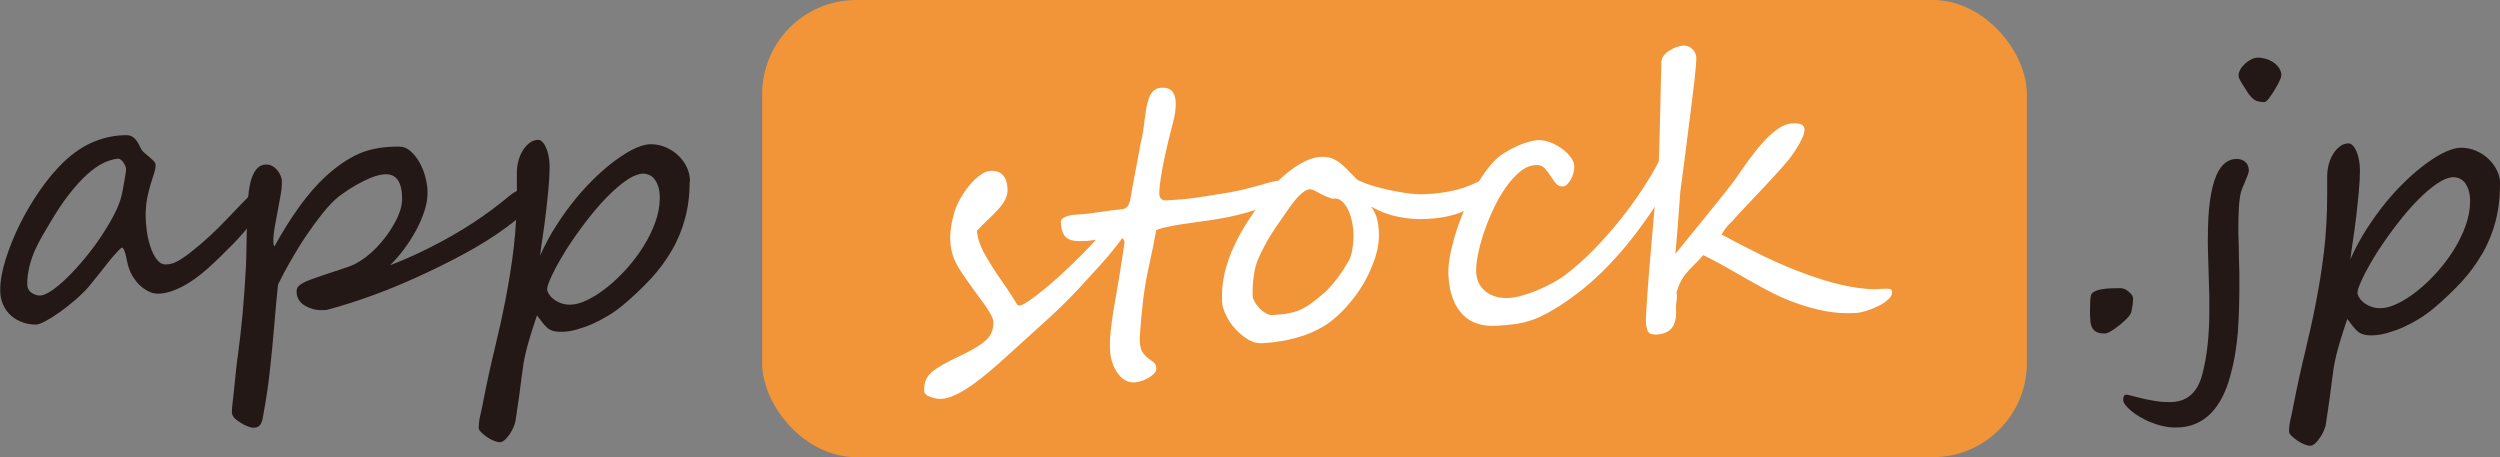
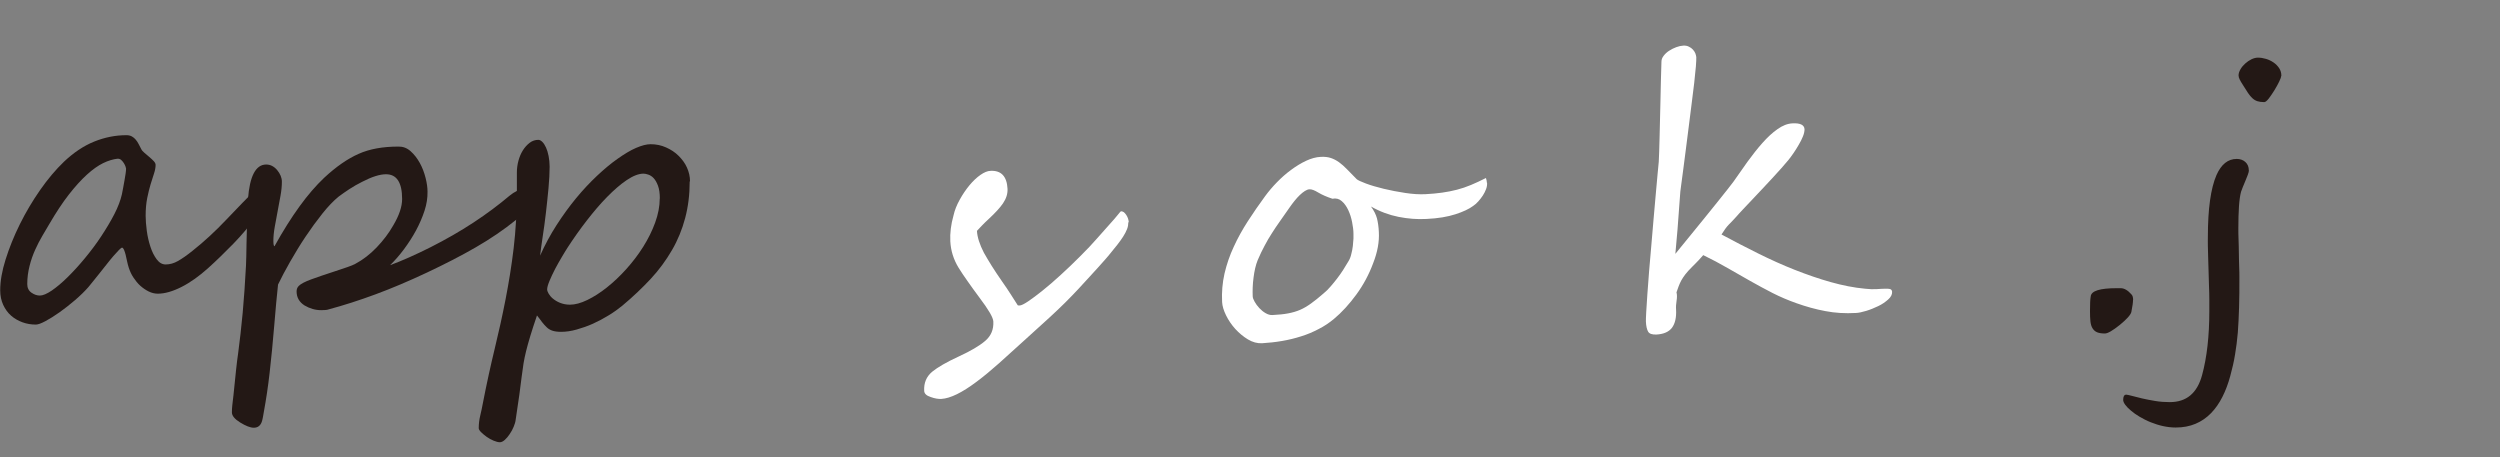
<svg xmlns="http://www.w3.org/2000/svg" id="_レイヤー_1" data-name="レイヤー 1" version="1.1" viewBox="0 0 241.16 44.1">
  <rect x="0" y="0" width="241.16" height="44.1" fill="#808080" stroke="none" />
  <defs>
    <style>
      .cls-1 {
        fill: #f29438;
      }

      .cls-1, .cls-2, .cls-3 {
        stroke-width: 0px;
      }

      .cls-2 {
        fill: #fff;
      }

      .cls-3 {
        fill: #231815;
      }
    </style>
  </defs>
  <g>
    <path class="cls-3" d="M25.91,18.28c0,.4-.11.82-.34,1.27s-.48.86-.76,1.24c-.74,1-1.51,1.91-2.31,2.73s-1.61,1.61-2.43,2.35c-.86.77-1.71,1.38-2.56,1.81s-1.61.65-2.29.65c-.29,0-.58-.07-.87-.21s-.56-.33-.81-.55-.47-.5-.67-.8-.34-.62-.45-.95c-.06-.18-.11-.38-.16-.61s-.09-.44-.14-.63-.1-.36-.16-.49-.12-.2-.19-.2c-.05,0-.15.08-.3.23s-.33.35-.54.59-.42.51-.66.81-.47.59-.69.87-.43.54-.62.77-.33.41-.43.53c-.36.41-.79.83-1.29,1.26s-1,.82-1.49,1.17-.96.64-1.37.86-.72.33-.92.33c-.45,0-.88-.07-1.29-.22s-.78-.36-1.1-.64-.57-.63-.76-1.04-.29-.88-.29-1.41c0-.87.17-1.86.52-2.97s.8-2.24,1.37-3.39,1.22-2.25,1.96-3.31,1.51-1.97,2.3-2.73c.93-.88,1.9-1.53,2.91-1.94s2.05-.62,3.12-.62c.2,0,.37.04.52.12s.27.19.38.32.2.27.28.43.16.32.25.48c.05.11.15.22.3.35s.31.26.47.4.31.27.43.4.18.25.18.37c0,.25-.05.52-.15.82s-.21.64-.33,1.04-.23.84-.33,1.34-.15,1.07-.15,1.71c0,.42.04.9.11,1.44s.19,1.05.35,1.54.36.89.61,1.22.53.49.86.49c.4,0,.8-.11,1.2-.34s.86-.55,1.37-.96c1.15-.91,2.24-1.92,3.27-3.01s2.09-2.17,3.16-3.25c.19-.19.36-.28.53-.28.27,0,.4.21.4.63ZM12.16,16.26s-.02-.09-.05-.19-.09-.21-.16-.33-.16-.21-.25-.3-.21-.13-.33-.13h-.04c-.43.05-.9.19-1.39.43s-1.01.61-1.56,1.11-1.13,1.14-1.74,1.92-1.24,1.74-1.9,2.87c-.2.34-.42.71-.66,1.12s-.47.85-.69,1.34-.4,1-.54,1.56-.22,1.13-.22,1.74c0,.36.13.64.4.83s.54.28.82.28.67-.16,1.14-.48.98-.75,1.52-1.28,1.1-1.14,1.67-1.83,1.1-1.39,1.58-2.12.91-1.44,1.27-2.14.6-1.34.73-1.92c.04-.18.08-.38.12-.62s.09-.48.13-.72.08-.46.11-.67.04-.35.04-.45Z" />
    <path class="cls-3" d="M50.98,18.8c0,.36-.12.8-.37,1.3s-.52.87-.83,1.11c-1.17.95-2.47,1.83-3.89,2.65s-3,1.63-4.72,2.44-3.37,1.51-4.94,2.09-3.09,1.07-4.55,1.46c-.13.05-.36.07-.69.07-.56,0-1.1-.15-1.62-.46-.5-.32-.76-.77-.76-1.35,0-.21.07-.39.21-.53.2-.2.6-.41,1.2-.63.61-.22,1.38-.49,2.32-.79.47-.15.86-.29,1.19-.4s.57-.22.73-.3c.75-.4,1.44-.93,2.08-1.6s1.17-1.37,1.59-2.11c.57-.96.86-1.81.86-2.55,0-1.59-.52-2.39-1.55-2.39-.6,0-1.36.24-2.29.72-.46.23-.88.47-1.26.72s-.72.49-1.03.72c-.49.4-1.01.94-1.56,1.63s-1.09,1.43-1.62,2.22-1.02,1.6-1.49,2.42-.85,1.55-1.17,2.21c-.06.54-.12,1.14-.18,1.8s-.12,1.39-.19,2.19c-.13,1.59-.28,3.1-.44,4.51s-.35,2.63-.54,3.67l-.11.63c-.04.21-.08.37-.12.47-.14.36-.39.54-.76.54-.33,0-.77-.17-1.32-.51-.53-.33-.79-.65-.79-.97,0-.2.01-.44.04-.71s.06-.59.11-.94c.09-.95.18-1.76.25-2.43s.14-1.21.2-1.61c.16-1.21.31-2.51.44-3.91s.23-2.93.32-4.58c.02-.48.04-1.19.05-2.13.02-.96.04-1.79.06-2.49s.04-1.28.08-1.75c.16-2.24.75-3.36,1.76-3.36.4,0,.75.18,1.05.53.3.36.46.74.46,1.12,0,.41-.04.86-.13,1.35s-.18,1-.28,1.51-.19,1.02-.28,1.52-.13.95-.13,1.34c0,.34.04.51.11.51.82-1.48,1.63-2.76,2.42-3.85s1.58-2,2.36-2.74c1.16-1.08,2.27-1.85,3.34-2.32,1.05-.47,2.33-.7,3.83-.7.43-.01.82.13,1.17.44s.64.68.89,1.13.43.93.56,1.44.19.96.19,1.34c.01.59-.08,1.2-.29,1.84s-.48,1.27-.82,1.9-.73,1.23-1.16,1.81-.88,1.09-1.34,1.54c1.16-.43,2.47-1.01,3.92-1.74,1.46-.74,2.84-1.53,4.12-2.37s2.44-1.71,3.47-2.58c.5-.41.95-.62,1.34-.62.32,0,.47.17.47.51Z" />
    <path class="cls-3" d="M66.53,17.52c0,1.27-.15,2.44-.44,3.53s-.71,2.12-1.27,3.08-1.23,1.89-2.04,2.76-1.72,1.74-2.74,2.59c-.39.32-.82.63-1.31.93s-.99.57-1.52.81-1.06.42-1.59.57-1.03.22-1.5.22c-.34,0-.62-.04-.83-.11s-.4-.18-.55-.33-.31-.31-.45-.5-.3-.41-.49-.64c-.27.8-.49,1.46-.65,2s-.3,1.02-.4,1.44-.19.82-.25,1.2-.12.81-.18,1.29-.13,1.05-.22,1.71-.21,1.48-.36,2.45c-.02.19-.09.4-.19.65s-.23.48-.38.7-.3.41-.47.56-.33.23-.48.23c-.16,0-.36-.05-.6-.15s-.46-.22-.67-.37-.39-.3-.54-.45-.23-.28-.23-.39c0-.41.05-.82.15-1.23s.18-.8.25-1.18c.36-1.85.74-3.59,1.13-5.2s.75-3.22,1.06-4.82.58-3.24.78-4.93.31-3.54.31-5.55c0-.05,0-.16,0-.33s0-.35,0-.54,0-.37,0-.54,0-.28,0-.33c0-.39.05-.77.15-1.14s.24-.71.43-1.01.41-.54.66-.73.53-.28.83-.28c.13,0,.26.07.39.2s.25.32.35.54.19.5.25.82.1.66.1,1.02c0,.61-.04,1.31-.11,2.09s-.16,1.58-.25,2.38-.2,1.57-.31,2.29-.19,1.34-.25,1.83c.46-1.03.99-2.02,1.59-2.95s1.23-1.8,1.89-2.6,1.33-1.51,2.01-2.15,1.34-1.19,1.98-1.64,1.22-.81,1.78-1.05,1.02-.36,1.41-.36c.53,0,1.02.1,1.49.31s.87.47,1.21.81.62.71.81,1.14.29.86.29,1.31ZM63.65,19.16c0-.52-.06-.93-.18-1.25s-.26-.56-.42-.73-.34-.28-.52-.34-.33-.09-.45-.09c-.47,0-1.01.21-1.62.62s-1.24.96-1.9,1.63-1.31,1.44-1.97,2.29-1.27,1.72-1.83,2.58c-.14.22-.33.52-.55.9s-.45.76-.66,1.17-.39.79-.54,1.15-.23.64-.23.83c0,.11.05.24.14.4s.23.33.41.48.41.3.69.41.59.18.96.18c.49,0,1.05-.15,1.67-.45s1.25-.7,1.89-1.21,1.27-1.1,1.88-1.78,1.16-1.4,1.63-2.15.86-1.53,1.15-2.33.44-1.57.44-2.32Z" />
  </g>
  <g>
-     <rect class="cls-1" x="73.52" width="122" height="44.1" rx="9.08" ry="9.08" />
    <g>
      <path class="cls-2" d="M108.84,21.47c0,.19-.03.4-.12.63-.09.23-.22.48-.38.73-.16.25-.35.51-.56.78-.21.26-.42.52-.63.78-.17.21-.34.42-.53.63-.19.22-.4.46-.64.72s-.52.57-.84.92c-.32.35-.7.76-1.13,1.23-.39.42-.82.86-1.29,1.33-.47.47-.96.92-1.44,1.37-.49.45-.96.88-1.42,1.29-.46.41-.86.77-1.19,1.08-.81.73-1.57,1.43-2.3,2.08-.73.65-1.45,1.25-2.16,1.78-1.41,1.06-2.54,1.61-3.4,1.66-.29.02-.64-.04-1.03-.18-.41-.13-.62-.33-.63-.6-.04-.76.21-1.37.77-1.84.54-.44,1.39-.93,2.56-1.47,1.15-.53,2-1.03,2.56-1.51.56-.48.82-1.1.78-1.87-.02-.39-.47-1.15-1.33-2.29-.43-.58-.81-1.1-1.15-1.59-.34-.48-.63-.91-.87-1.3-.49-.8-.75-1.64-.8-2.55-.04-.78.06-1.62.31-2.5.11-.5.31-1,.6-1.52.28-.51.6-.98.94-1.39.34-.41.69-.74,1.06-1,.36-.25.68-.38.97-.39,1.03-.05,1.58.53,1.64,1.74.02.47-.12.93-.44,1.4-.15.22-.34.45-.56.69-.22.24-.48.5-.77.77-.28.26-.52.49-.71.69-.19.2-.35.36-.47.5.03.61.26,1.31.67,2.11.22.39.47.81.75,1.26.28.45.61.94.97,1.46.37.52.68.99.94,1.4.26.41.45.72.58.91.01.05.08.07.2.06.16,0,.44-.14.83-.4.39-.26.85-.61,1.39-1.04.54-.43,1.12-.93,1.74-1.5.63-.57,1.25-1.17,1.88-1.8.65-.64,1.18-1.21,1.6-1.69.42-.48.82-.93,1.2-1.35.38-.42.66-.74.84-.97.18-.23.28-.34.31-.34.09,0,.18.03.27.09.08.07.16.15.23.26.07.11.13.22.17.34.04.12.06.23.07.34Z" />
-       <path class="cls-2" d="M123.84,17.91c.02.43-.08.77-.3,1.01-.22.24-.48.46-.77.65-.38.2-.8.38-1.27.54-.47.17-.95.32-1.44.45-.49.14-.99.26-1.49.36-.5.1-.98.19-1.43.26-.49.07-1.01.15-1.55.22-.55.08-1.08.15-1.59.23-.51.08-.99.17-1.42.26-.44.09-.79.2-1.05.32-.19,1.08-.4,2.11-.62,3.09-.22.98-.41,1.95-.54,2.92-.04.22-.08.56-.13,1.01-.05.45-.1.92-.15,1.41-.04.49-.08.95-.11,1.38s-.04.74-.03.93c.03.48.12.84.29,1.07.17.23.34.42.53.55.19.14.36.27.52.39.16.12.24.31.26.57,0,.16-.06.33-.21.49-.15.16-.33.3-.55.43-.22.13-.45.23-.7.31s-.47.12-.65.13c-.34.02-.65-.06-.93-.23-.28-.17-.52-.4-.72-.69-.2-.29-.37-.62-.49-1-.13-.38-.2-.78-.22-1.19-.03-.54-.01-1.12.05-1.74.06-.62.15-1.25.25-1.9.11-.65.22-1.32.34-2,.12-.68.24-1.36.34-2.03.04-.28.09-.58.14-.88.05-.3.09-.59.13-.85.04-.27.07-.49.1-.67.03-.18.04-.28.04-.32-.01-.19-.08-.33-.23-.42-.14-.09-.3-.13-.49-.12-.14,0-.35.03-.63.07-.28.04-.57.08-.88.13-.31.05-.6.1-.88.13-.28.04-.48.06-.61.07-.42.02-.78.01-1.08-.02-.29-.04-.54-.12-.73-.25-.19-.13-.33-.32-.43-.57-.1-.25-.16-.57-.18-.97,0-.16.06-.3.21-.4.15-.1.33-.18.54-.23.21-.05.44-.09.69-.11.25-.02.46-.03.65-.04.15,0,.4-.04.74-.08s.71-.1,1.08-.15c.38-.05.74-.11,1.08-.15s.59-.07.74-.08c.07,0,.15-.01.25-.03s.19-.05.28-.11c.1-.06.18-.15.26-.28.08-.13.14-.3.18-.53.06-.37.14-.8.23-1.29s.19-1,.28-1.51c.1-.52.19-1.01.28-1.49.09-.48.17-.89.23-1.24.09-.33.16-.69.22-1.07.05-.38.11-.76.15-1.13.04-.38.1-.74.16-1.1.06-.35.15-.68.26-.98.23-.62.63-.95,1.2-.98.87-.05,1.32.41,1.37,1.37.03.6-.06,1.29-.28,2.07-.47,1.81-.81,3.3-1.02,4.46-.21,1.17-.3,1.95-.28,2.35.02.43.25.64.68.62.53-.03,1.02-.06,1.48-.1.46-.04.93-.1,1.4-.16.47-.07.97-.14,1.49-.23.52-.09,1.11-.18,1.76-.29.47-.08.91-.18,1.33-.28.42-.1.81-.2,1.17-.3.36-.09.68-.19.95-.27.28-.08.51-.14.69-.18.13-.02.25-.04.38-.07.12-.03.23-.04.31-.03.09.01.16.06.22.13.06.07.09.2.1.37Z" />
      <path class="cls-2" d="M143.45,17.64c.01.2-.02.4-.1.61-.08.21-.18.41-.31.61-.13.2-.28.39-.44.57-.16.18-.33.33-.5.44-.39.29-.96.56-1.71.8-.74.24-1.67.4-2.78.45-.89.05-1.79-.02-2.7-.2-.91-.18-1.8-.51-2.66-1,.29.4.48.78.58,1.15.09.37.16.81.18,1.33.05.92-.13,1.92-.55,2.99-.4,1.08-.94,2.09-1.62,3.02s-1.41,1.73-2.18,2.37c-.44.36-.92.69-1.46.96-.53.28-1.09.52-1.68.7-.59.19-1.2.34-1.84.45-.64.11-1.29.18-1.94.22-.46.02-.91-.1-1.36-.37-.45-.27-.85-.61-1.22-1.01-.36-.4-.66-.84-.89-1.31-.23-.47-.36-.9-.38-1.28-.05-.95.03-1.86.23-2.75.21-.89.5-1.75.89-2.58.38-.84.84-1.66,1.36-2.47.52-.81,1.08-1.61,1.67-2.42.33-.45.71-.9,1.14-1.34.43-.44.88-.84,1.36-1.19.47-.35.96-.65,1.45-.88.49-.23.97-.36,1.42-.38.37-.02.7.02.97.11.27.09.54.23.79.41.25.18.51.41.78.69.27.28.57.59.92.94.11.1.41.24.89.42.48.18,1.06.35,1.72.51.66.16,1.35.29,2.07.4.72.11,1.38.15,1.96.12s1.12-.08,1.61-.15c.49-.07.96-.16,1.42-.28.46-.12.91-.27,1.36-.46.45-.19.93-.41,1.44-.67.05.17.09.32.09.45ZM130.56,22.54c0-.33-.05-.7-.13-1.11-.08-.41-.2-.8-.37-1.16s-.37-.65-.63-.87c-.25-.22-.55-.3-.9-.23-.55-.18-1-.38-1.37-.6-.36-.22-.64-.32-.83-.31-.14,0-.29.06-.45.16-.16.1-.32.23-.49.39-.17.16-.34.35-.51.56-.17.21-.34.44-.5.67-.33.47-.63.91-.91,1.3-.28.39-.54.78-.78,1.16-.25.38-.48.78-.7,1.2-.23.42-.45.88-.67,1.4-.09.22-.17.47-.24.77-.07.3-.12.6-.16.92-.04.31-.07.63-.08.94-.01.31-.01.59,0,.84,0,.15.07.33.19.54.12.21.26.41.45.61s.38.36.61.49c.22.13.44.19.65.18.6-.03,1.11-.08,1.52-.16.42-.08.8-.19,1.15-.34.35-.15.7-.36,1.05-.61.35-.25.76-.58,1.22-.98.23-.19.45-.4.66-.65.22-.25.43-.51.64-.78.21-.27.41-.56.59-.84.18-.29.36-.57.52-.85.11-.18.2-.4.26-.67.07-.26.12-.52.15-.78.03-.26.05-.5.06-.71,0-.21,0-.36,0-.46Z" />
-       <path class="cls-2" d="M161.4,15.55c0,.18-.03.43-.12.76-.09.33-.21.7-.37,1.11s-.35.83-.57,1.27c-.22.44-.45.85-.7,1.23-.76,1.15-1.51,2.2-2.26,3.14-.74.94-1.49,1.79-2.24,2.57-.75.78-1.52,1.49-2.3,2.13-.78.64-1.59,1.23-2.42,1.76-.58.37-1.11.67-1.59.91-.48.24-.96.42-1.43.56s-.96.24-1.47.3c-.51.06-1.07.11-1.69.14-.62.03-1.2-.04-1.73-.21-.53-.17-1-.46-1.39-.85-.4-.4-.72-.91-.96-1.53-.25-.63-.39-1.38-.44-2.26-.03-.49.01-1.06.12-1.7.11-.65.27-1.32.47-2.03.21-.71.46-1.43.76-2.16.3-.73.62-1.43.97-2.1.35-.67.73-1.29,1.13-1.86.4-.57.8-1.05,1.22-1.44.22-.21.51-.42.85-.62.34-.21.7-.39,1.06-.56.37-.17.73-.3,1.1-.41.36-.11.68-.17.95-.18.36-.02.75.05,1.16.2s.78.35,1.13.6.63.52.86.82c.23.3.35.59.36.87.01.21-.01.43-.07.65-.06.23-.14.44-.25.63-.11.19-.23.36-.36.49s-.28.2-.43.21c-.27.01-.49-.09-.67-.31-.18-.22-.35-.46-.52-.73s-.36-.51-.57-.73c-.21-.22-.49-.32-.84-.3-.53.03-1.04.24-1.52.64-.49.4-.95.92-1.39,1.54-.44.63-.83,1.32-1.19,2.09s-.67,1.53-.92,2.28c-.25.76-.44,1.47-.57,2.14-.13.67-.18,1.22-.16,1.65.03.48.14.88.34,1.21.2.32.45.58.75.78.3.2.63.33.99.41.36.08.72.1,1.07.08.4-.02.85-.1,1.35-.25.5-.14,1.01-.32,1.51-.54.51-.21.99-.45,1.46-.71.47-.26.87-.52,1.21-.79.89-.68,1.78-1.47,2.66-2.37.88-.9,1.71-1.83,2.5-2.82.79-.98,1.51-1.97,2.17-2.97.66-1,1.21-1.94,1.67-2.83.08-.16.18-.27.28-.34s.21-.11.31-.11c.19,0,.36.05.51.17.15.12.23.24.24.36Z" />
      <path class="cls-2" d="M182.52,28.16c.01.25-.11.49-.38.73s-.58.46-.96.64c-.38.18-.76.34-1.16.46-.4.12-.73.19-.98.2-1.05.06-2.04,0-2.96-.18-.92-.17-1.86-.43-2.81-.77-.79-.28-1.54-.6-2.27-.97-.72-.37-1.45-.76-2.17-1.17-.72-.41-1.45-.82-2.19-1.25-.74-.43-1.52-.84-2.34-1.24-.02.02-.08.08-.16.18s-.18.19-.28.31c-.1.11-.22.23-.33.34s-.21.21-.29.29c-.29.29-.51.53-.67.74-.16.21-.29.41-.39.59-.1.19-.18.37-.25.55-.06.18-.13.38-.21.59.06.22.06.49.01.8-.05.31-.07.6-.05.86.04.76-.09,1.34-.39,1.75-.3.4-.8.62-1.49.66-.42.02-.69-.07-.81-.27s-.2-.53-.22-.98c0-.14,0-.44.03-.91s.07-1.04.11-1.71c.05-.68.1-1.43.17-2.26.07-.83.14-1.68.22-2.55.08-.87.15-1.73.22-2.58.07-.85.14-1.65.21-2.37.07-.73.12-1.35.17-1.88.05-.53.08-.91.11-1.15.01-.21.03-.53.04-.95.01-.42.03-.9.04-1.43.01-.53.03-1.08.04-1.67s.03-1.13.04-1.65c.01-.52.03-.98.03-1.38,0-.4.01-.68.02-.85l.05-1.73c0-.2.07-.39.22-.58.14-.18.32-.35.53-.48.21-.14.44-.25.68-.34s.47-.14.68-.15c.2-.01.38.02.53.1.16.07.29.17.39.28.11.11.18.24.24.37.05.14.08.26.09.36,0,.16,0,.46-.04.9-.04.44-.09.96-.16,1.58-.07.61-.16,1.29-.25,2.02-.09.73-.18,1.47-.28,2.22-.1.75-.19,1.48-.28,2.2-.09.71-.17,1.36-.25,1.93-.08.57-.14,1.05-.19,1.43-.05.38-.08.61-.09.69-.1,1.43-.19,2.64-.27,3.64-.08,1-.15,1.79-.21,2.37.11-.13.31-.38.6-.74.29-.36.63-.78,1.02-1.25.38-.47.79-.97,1.22-1.5.43-.53.83-1.03,1.21-1.5.38-.47.7-.88.98-1.23.28-.35.46-.58.55-.71.45-.65.91-1.3,1.38-1.96.48-.66.96-1.27,1.44-1.81.48-.54.96-.99,1.45-1.33.49-.35.97-.54,1.45-.56.75-.04,1.13.15,1.16.56,0,.19-.04.42-.15.69-.11.27-.24.54-.41.82-.16.28-.33.55-.51.81-.18.26-.34.48-.48.65-.18.22-.4.48-.67.78-.27.3-.57.63-.88.97-.32.35-.65.7-.99,1.06-.34.36-.68.71-.99,1.05-.32.33-.61.64-.87.92s-.47.5-.62.68c-.13.15-.26.28-.38.41-.12.12-.24.25-.36.37-.12.12-.23.26-.34.41-.11.15-.23.33-.36.54,1.17.63,2.35,1.24,3.54,1.83,1.19.59,2.36,1.12,3.53,1.58s2.32.86,3.46,1.18c1.14.32,2.24.54,3.32.64.42.05.8.06,1.12.04.32-.02.59-.04.81-.04s.38,0,.5.04c.11.04.17.13.18.28Z" />
    </g>
  </g>
  <g>
    <path class="cls-3" d="M205.76,28.93c0,.23-.05.62-.16,1.16-.06.27-.43.69-1.11,1.25-.69.55-1.17.83-1.44.83-.32,0-.57-.04-.76-.12s-.33-.21-.44-.39-.17-.4-.2-.67-.04-.6-.04-.98c0-.68.02-1.15.07-1.42.05-.53.88-.79,2.5-.79h.39c.34,0,.69.2,1.04.6.11.11.16.29.16.54Z" />
    <path class="cls-3" d="M216.94,16.44c0,.09-.04.24-.11.43s-.15.39-.24.6-.17.4-.25.6-.13.34-.16.43c-.09.34-.16.81-.2,1.41s-.06,1.32-.06,2.16c0,.28,0,.63.02,1.05s.02.85.03,1.3.01.89.03,1.31.02.77.02,1.05c0,1.05,0,2.01-.03,2.87s-.06,1.67-.12,2.42-.16,1.46-.27,2.14-.27,1.37-.46,2.06c-.2.74-.45,1.41-.76,2.02s-.67,1.13-1.1,1.57-.92.78-1.49,1.02-1.2.36-1.92.36c-.41,0-.82-.05-1.23-.14s-.8-.22-1.18-.37-.72-.33-1.05-.52-.6-.39-.84-.59-.43-.39-.56-.57-.2-.34-.2-.47c0-.34.1-.51.3-.51.07,0,.24.04.52.11s.61.16.99.25.81.17,1.28.25.94.11,1.41.11c1.61,0,2.64-.87,3.11-2.6.47-1.72.7-3.78.7-6.17,0-.32,0-.68,0-1.1s-.01-.85-.03-1.3-.02-.91-.04-1.38-.02-.92-.04-1.34-.02-.82-.03-1.17,0-.64,0-.88c0-2.71.28-4.69.83-5.96.46-1.04,1.11-1.56,1.95-1.56.34,0,.62.1.84.3s.33.47.33.81ZM220.05,7.33c0,.09-.06.28-.19.54s-.28.55-.47.85-.36.56-.54.79-.33.34-.43.34c-.27,0-.49-.03-.67-.09s-.34-.16-.48-.29-.29-.31-.43-.52-.3-.47-.49-.77c-.13-.2-.23-.37-.3-.51s-.11-.27-.11-.39c0-.19.06-.38.18-.59s.27-.39.46-.56.39-.31.6-.41.42-.16.62-.16c.26,0,.52.04.79.12s.51.2.73.35.4.34.54.55.21.46.21.73Z" />
-     <path class="cls-3" d="M241.16,17.86c0,1.27-.15,2.44-.44,3.53s-.71,2.12-1.27,3.08-1.23,1.89-2.04,2.76-1.72,1.74-2.74,2.59c-.39.32-.82.63-1.31.93s-.99.57-1.52.81-1.06.42-1.59.57-1.03.22-1.5.22c-.34,0-.62-.04-.83-.11s-.4-.18-.55-.33-.31-.31-.45-.5-.3-.41-.49-.64c-.27.8-.49,1.46-.65,2s-.3,1.02-.4,1.44-.19.82-.25,1.2-.12.81-.18,1.29-.13,1.05-.22,1.71-.21,1.48-.36,2.45c-.02.19-.09.4-.19.65s-.23.48-.38.7-.3.41-.47.56-.33.23-.48.23c-.16,0-.36-.05-.6-.15s-.46-.22-.67-.37-.39-.3-.54-.45-.23-.28-.23-.39c0-.41.05-.82.15-1.23s.18-.8.25-1.18c.36-1.85.74-3.59,1.13-5.2s.75-3.22,1.06-4.82.58-3.24.78-4.93.31-3.54.31-5.55c0-.05,0-.16,0-.33s0-.35,0-.54,0-.37,0-.54,0-.28,0-.33c0-.39.05-.77.15-1.14s.24-.71.43-1.01.41-.54.66-.73.53-.28.83-.28c.13,0,.26.07.39.2s.25.32.35.54.19.5.25.82.1.66.1,1.02c0,.61-.04,1.31-.11,2.09s-.16,1.58-.25,2.38-.2,1.57-.31,2.29-.19,1.34-.25,1.83c.46-1.03.99-2.02,1.59-2.95s1.23-1.8,1.89-2.6,1.33-1.51,2.01-2.15,1.34-1.19,1.98-1.64,1.22-.81,1.78-1.05,1.02-.36,1.41-.36c.53,0,1.02.1,1.49.31s.87.47,1.21.81.62.71.81,1.14.29.86.29,1.31ZM238.28,19.5c0-.52-.06-.93-.18-1.25s-.26-.56-.42-.73-.34-.28-.52-.34-.33-.09-.45-.09c-.47,0-1.01.21-1.62.62s-1.24.96-1.9,1.63-1.31,1.44-1.97,2.29-1.27,1.72-1.83,2.58c-.14.22-.33.52-.55.9s-.45.76-.66,1.17-.39.79-.54,1.15-.23.64-.23.83c0,.11.05.24.14.4s.23.33.41.48.41.3.69.41.59.18.96.18c.49,0,1.05-.15,1.67-.45s1.25-.7,1.89-1.21,1.27-1.1,1.88-1.78,1.16-1.4,1.63-2.15.86-1.53,1.15-2.33.44-1.57.44-2.32Z" />
  </g>
</svg>